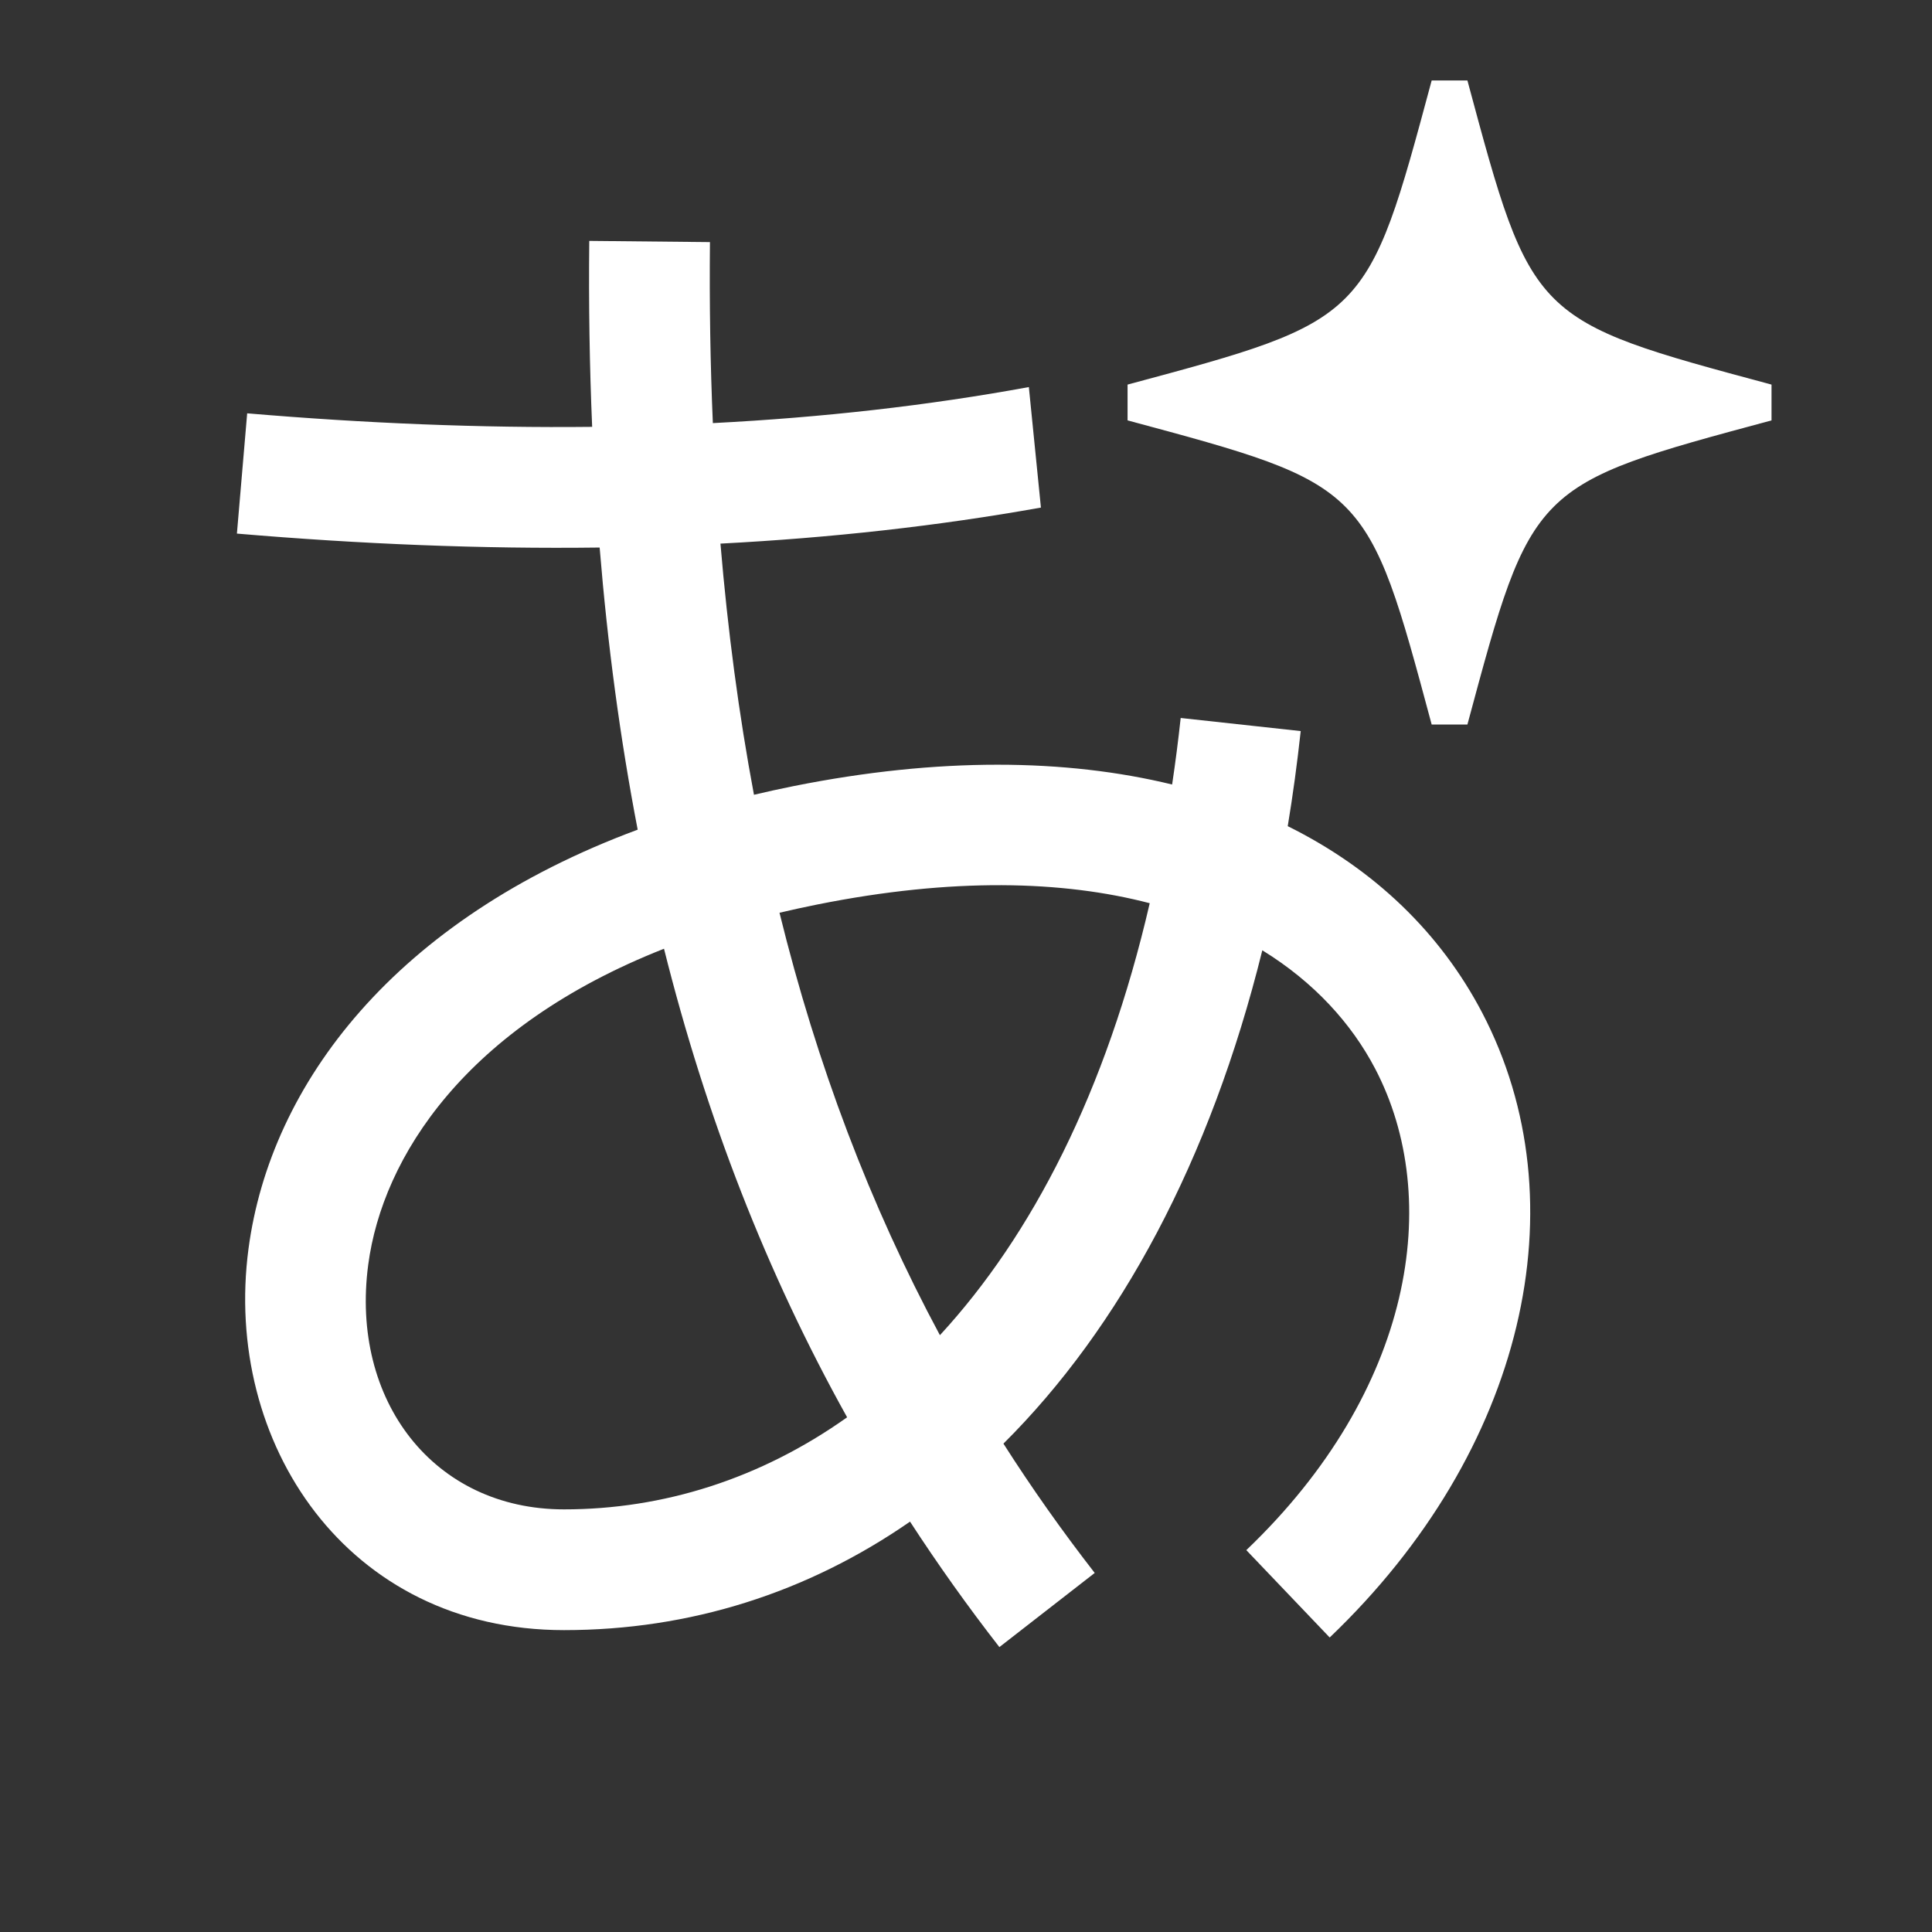
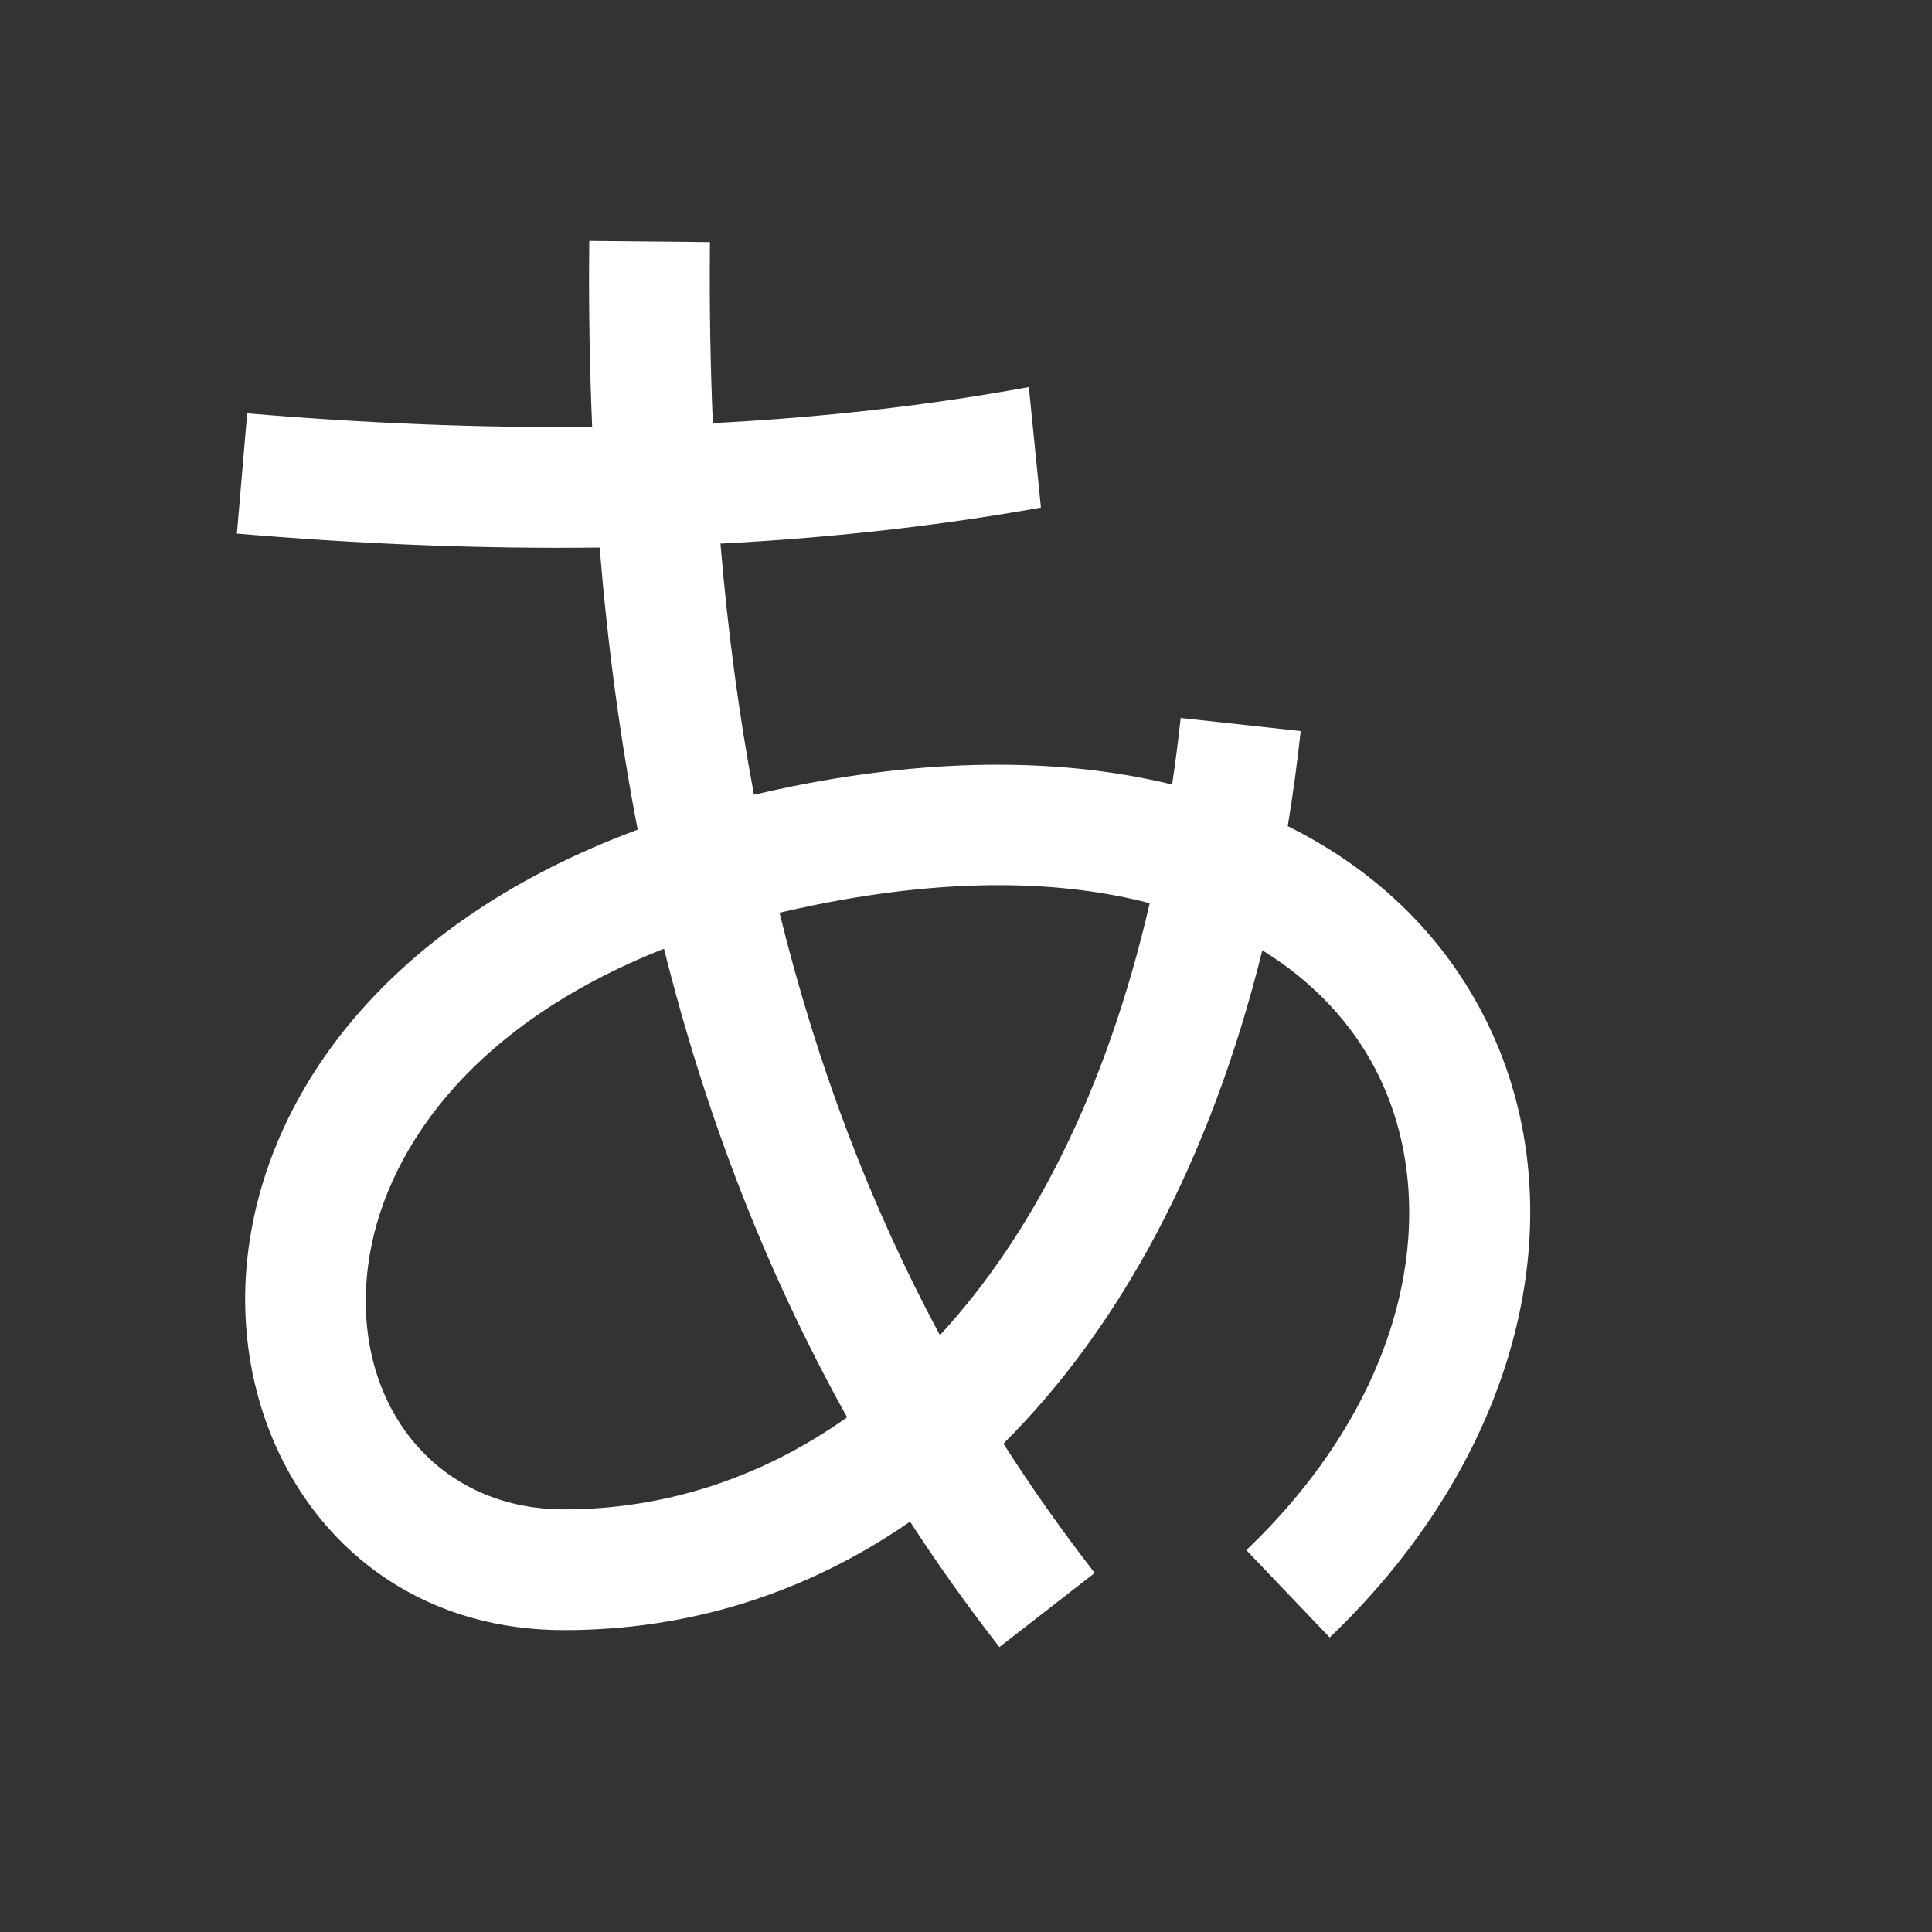
<svg xmlns="http://www.w3.org/2000/svg" width="32" height="32" viewBox="0 0 32 32" fill="none">
  <rect x="0" y="0" width="32" height="32" fill="#333333" stroke="none" />
-   <path d="M24.305 1.333H23.713L23.712 1.337C22.646 5.301 22.645 5.304 18.676 6.37V6.963C20.661 7.497 21.654 7.763 22.283 8.393C22.913 9.023 23.18 10.015 23.713 12H24.305C24.839 10.015 25.105 9.023 25.735 8.393C26.364 7.763 27.357 7.497 29.342 6.963V6.37C27.357 5.837 26.365 5.571 25.735 4.941C25.105 4.311 24.839 3.319 24.305 1.333Z" fill="white" />
  <path fill-rule="evenodd" clip-rule="evenodd" d="M11.807 7.008C13.616 6.915 15.363 6.719 17.041 6.411L17.241 8.407C15.526 8.714 13.754 8.909 11.933 9.004C12.054 10.446 12.238 11.832 12.488 13.164C12.703 13.113 12.922 13.065 13.146 13.02C15.546 12.54 17.654 12.565 19.414 12.994C19.468 12.635 19.515 12.267 19.556 11.892L21.544 12.109C21.485 12.647 21.414 13.172 21.329 13.684C22.77 14.398 23.86 15.458 24.548 16.771C26.196 19.92 25.258 24.033 22.024 27.122L20.643 25.675C23.41 23.032 23.907 19.86 22.776 17.699C22.386 16.955 21.769 16.27 20.908 15.74C20.045 19.226 18.55 21.992 16.62 23.911C17.088 24.645 17.592 25.358 18.132 26.053L16.553 27.281C16.027 26.605 15.534 25.912 15.073 25.203C13.374 26.38 11.431 27 9.342 27C5.743 27 3.69 23.892 4.116 20.683C4.479 17.951 6.547 15.23 10.562 13.742C10.273 12.243 10.064 10.686 9.932 9.069C7.976 9.094 5.97 9.012 3.924 8.838L4.094 6.846C6.052 7.012 7.959 7.09 9.808 7.07C9.765 6.066 9.749 5.04 9.76 3.99L11.759 4.01C11.749 5.035 11.765 6.034 11.807 7.008ZM10.998 15.714C7.715 17.007 6.336 19.162 6.099 20.947C5.8 23.195 7.18 25 9.342 25C10.982 25 12.59 24.497 14.031 23.475C12.696 21.079 11.695 18.5 10.998 15.714ZM15.568 22.115C17.092 20.461 18.321 18.084 19.043 14.96C17.605 14.585 15.781 14.532 13.539 14.981C13.324 15.024 13.115 15.07 12.911 15.118C13.532 17.64 14.412 19.962 15.568 22.115Z" fill="white" />
</svg>